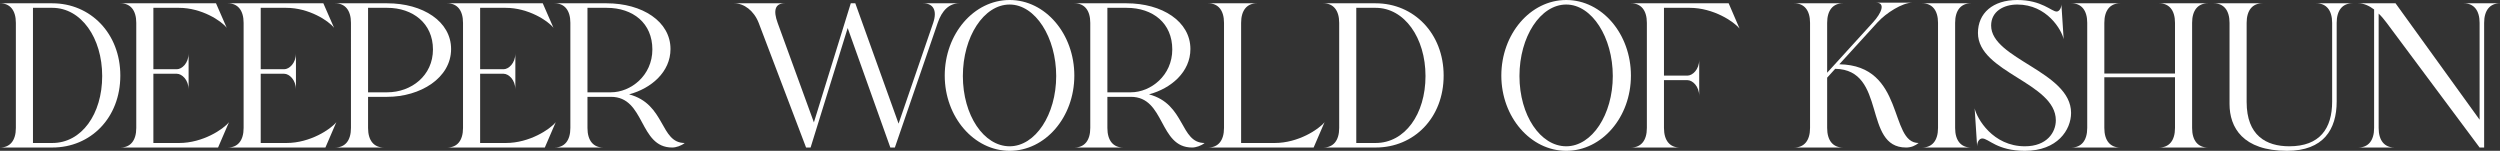
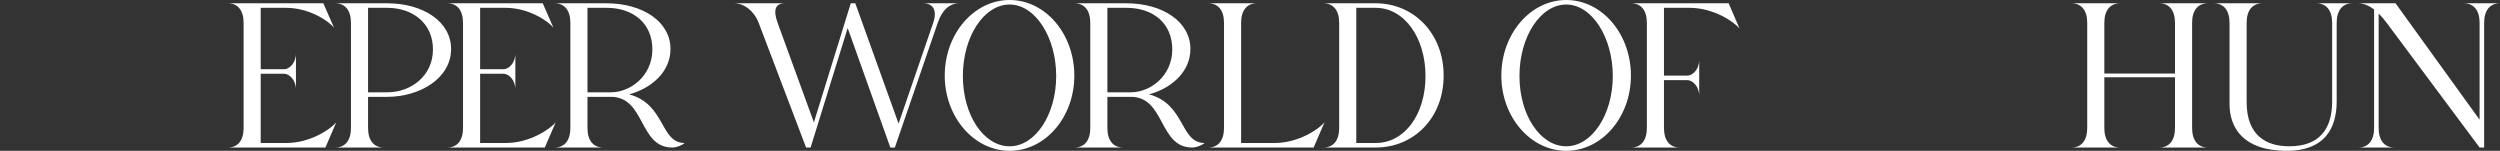
<svg xmlns="http://www.w3.org/2000/svg" id="_レイヤー_2" data-name="レイヤー 2" viewBox="0 0 4125.48 248.88">
  <rect x="0" y="0" width="4125.48" height="248.88" fill="#333333" stroke="none" />
  <defs>
    <style>
      .cls-1 {
        fill: #fff;
      }
    </style>
  </defs>
  <g id="_04" data-name="04">
    <g id="h2-title-en">
-       <path class="cls-1" d="M26.18,211.14V37.74C26.18,16.66,16.32,5.44,0,5.44h86.36c62.9,0,112.2,49.64,112.2,119.34s-48.96,118.66-112.2,118.66H0c16.32,0,26.18-11.22,26.18-32.3ZM86.36,235.96c48.28,0,82.28-47.6,82.28-110.5S133.96,12.92,86.36,12.92h-31.96v223.04h31.96Z" />
-       <path class="cls-1" d="M224.87,211.14V37.74c0-21.08-9.86-32.3-26.18-32.3h157.76l17.68,40.46c-8.84-11.56-41.48-32.98-78.88-32.98h-42.16v101.32h38.76c8.16,0,19.38-9.86,19.38-26.18v59.84c0-16.32-11.22-26.18-19.38-26.18h-38.76v114.24h42.5c39.1,0,73.1-22.78,82.28-34.34l-18.02,41.82h-161.16c16.32,0,26.18-11.22,26.18-32.3Z" />
      <path class="cls-1" d="M402.01,211.14V37.74c0-21.08-9.86-32.3-26.18-32.3h157.76l17.68,40.46c-8.84-11.56-41.48-32.98-78.88-32.98h-42.16v101.32h38.76c8.16,0,19.38-9.86,19.38-26.18v59.84c0-16.32-11.22-26.18-19.38-26.18h-38.76v114.24h42.5c39.1,0,73.1-22.78,82.28-34.34l-18.02,41.82h-161.16c16.32,0,26.18-11.22,26.18-32.3Z" />
      <path class="cls-1" d="M552.97,5.44h86.02c58.82,0,105.4,29.92,105.4,75.48,0,47.94-51,78.88-105.4,78.88h-31.62v51.34c0,21.08,9.86,32.3,26.18,32.3h-80.58c16.32,0,26.18-11.22,26.18-32.3V37.74c0-21.08-9.86-32.3-26.18-32.3ZM638.99,152.32c39.78,0,75.48-27.54,75.48-70.72s-33.32-68.68-75.48-68.68h-31.62v139.4h31.62Z" />
      <path class="cls-1" d="M764.07,211.14V37.74c0-21.08-9.86-32.3-26.18-32.3h157.76l17.68,40.46c-8.84-11.56-41.48-32.98-78.88-32.98h-42.16v101.32h38.76c8.16,0,19.38-9.86,19.38-26.18v59.84c0-16.32-11.22-26.18-19.38-26.18h-38.76v114.24h42.5c39.1,0,73.1-22.78,82.28-34.34l-18.02,41.82h-161.16c16.32,0,26.18-11.22,26.18-32.3Z" />
      <path class="cls-1" d="M915.03,5.44h86.02c58.82,0,105.4,29.92,105.4,75.48,0,37.74-31.62,64.94-68.34,74.8,60.52,15.98,50.66,80.24,91.8,80.24-5.44,4.42-13.94,7.48-20.74,7.48-55.08,0-44.2-83.64-100.98-83.64h-38.76v51.34c0,21.08,9.86,32.3,26.18,32.3h-80.58c16.32,0,26.18-11.22,26.18-32.3V37.74c0-21.08-9.86-32.3-26.18-32.3ZM1008.19,152.32c32.64,0,68.34-27.54,68.34-70.72s-31.62-68.68-75.48-68.68h-31.62v139.4h38.76Z" />
      <path class="cls-1" d="M1211.51,5.44h83.64c-16.32,0-19.38,11.9-11.9,32.3l59.84,164.22,60.86-196.52h7.48l71.4,198.56,57.12-166.26c7.14-21.08-.34-32.3-16.66-32.3h59.84c-16.32,0-28.56,11.22-35.7,32.3l-70.72,205.7h-7.48l-70.38-197.2-61.2,197.2h-7.48l-78.2-205.7c-7.82-20.06-24.14-32.3-40.46-32.3Z" />
      <path class="cls-1" d="M1558.99,124.78c0-68.68,47.94-124.78,107.1-124.78s106.76,56.1,106.76,124.78-47.94,124.1-106.76,124.1-107.1-55.76-107.1-124.1ZM1666.09,241.4c42.5,0,76.84-52.36,76.84-115.94s-34.34-117.98-76.84-117.98-77.18,53.04-77.18,117.98,34.68,115.94,77.18,115.94Z" />
      <path class="cls-1" d="M1772.98,5.44h86.02c58.82,0,105.4,29.92,105.4,75.48,0,37.74-31.62,64.94-68.34,74.8,60.52,15.98,50.66,80.24,91.8,80.24-5.44,4.42-13.94,7.48-20.74,7.48-55.08,0-44.2-83.64-100.98-83.64h-38.76v51.34c0,21.08,9.86,32.3,26.18,32.3h-80.58c16.32,0,26.18-11.22,26.18-32.3V37.74c0-21.08-9.86-32.3-26.18-32.3ZM1866.14,152.32c32.64,0,68.34-27.54,68.34-70.72s-31.62-68.68-75.48-68.68h-31.62v139.4h38.76Z" />
      <path class="cls-1" d="M2019.85,211.14V37.74c0-21.08-9.86-32.3-26.18-32.3h80.58c-16.32,0-26.18,11.22-26.18,32.3v198.22h55.42c39.1,0,73.1-22.78,82.28-34.34l-18.02,41.82h-174.08c16.32,0,26.18-11.22,26.18-32.3Z" />
      <path class="cls-1" d="M2209.91,211.14V37.74c0-21.08-9.86-32.3-26.18-32.3h86.36c62.9,0,112.2,49.64,112.2,119.34s-48.96,118.66-112.2,118.66h-86.36c16.32,0,26.18-11.22,26.18-32.3ZM2270.08,235.96c48.28,0,82.28-47.6,82.28-110.5s-34.68-112.54-82.28-112.54h-31.96v223.04h31.96Z" />
      <path class="cls-1" d="M2477.48,124.78c0-68.68,47.94-124.78,107.1-124.78s106.76,56.1,106.76,124.78-47.94,124.1-106.76,124.1-107.1-55.76-107.1-124.1ZM2584.58,241.4c42.5,0,76.84-52.36,76.84-115.94s-34.34-117.98-76.84-117.98-77.18,53.04-77.18,117.98,34.68,115.94,77.18,115.94Z" />
      <path class="cls-1" d="M2691.47,5.44h161.16l18.02,41.82c-9.18-11.56-43.18-34.34-82.28-34.34h-42.5v111.86h38.76c8.16,0,19.38-9.86,19.38-26.18v59.84c0-16.32-11.22-26.18-19.38-26.18h-38.76v78.88c0,21.08,9.86,32.3,26.18,32.3h-80.58c16.32,0,26.18-11.22,26.18-32.3V37.74c0-21.08-9.86-32.3-26.18-32.3Z" />
-       <path class="cls-1" d="M2960.75,5.44h80.58c-16.32,0-26.18,11.22-26.18,32.3v82.28l75.82-83.3c13.94-15.3,21.08-32.3,4.76-32.3h59.84c-16.32,0-43.18,17-57.12,32.3l-63.24,69.36c109.14,1.7,81.6,129.88,130.9,129.88-5.44,4.42-12.24,7.48-20.74,7.48-71.74,0-31.28-128.52-116.96-129.88l-13.26,14.62v82.96c0,21.08,9.86,32.3,26.18,32.3h-80.58c16.32,0,26.18-11.22,26.18-32.3V37.74c0-21.08-9.86-32.3-26.18-32.3Z" />
-       <path class="cls-1" d="M3171.93,5.44h80.58c-16.32,0-26.18,11.22-26.18,32.3v173.4c0,21.08,9.86,32.3,26.18,32.3h-80.58c16.32,0,26.18-11.22,26.18-32.3V37.74c0-21.08-9.86-32.3-26.18-32.3Z" />
-       <path class="cls-1" d="M3393.88,19.04c4.08,0,7.82-5.44,7.82-11.9l3.74,57.46c-3.4-15.3-27.54-57.12-76.5-57.12-22.44,0-43.18,11.22-43.18,34.68,0,55.42,131.92,75.82,131.92,144.16,0,27.88-22.44,62.56-76.16,62.56-46.24,0-59.84-20.4-70.38-20.4-4.76,0-8.5,5.44-8.5,12.92l-4.08-62.56c3.74,16.66,29.92,62.56,82.96,62.56,36.04,0,51-22.78,51-42.84,0-62.22-128.52-78.88-128.52-144.16,0-32.64,24.48-54.4,64.94-54.4s56.44,19.04,64.94,19.04Z" />
      <path class="cls-1" d="M3418.15,5.44h80.58c-16.32,0-26.18,11.22-26.18,32.3v83.64h116.62V37.74c0-21.08-9.86-32.3-26.18-32.3h80.58c-16.32,0-26.18,11.22-26.18,32.3v173.4c0,21.08,9.86,32.3,26.18,32.3h-80.58c16.32,0,26.18-11.22,26.18-32.3v-83.64h-116.62v83.64c0,21.08,9.86,32.3,26.18,32.3h-80.58c16.32,0,26.18-11.22,26.18-32.3V37.74c0-21.08-9.86-32.3-26.18-32.3Z" />
      <path class="cls-1" d="M3822.3,5.44h59.84c-16.32,0-26.18,11.22-26.18,32.3v129.88c0,45.9-21.76,81.26-81.94,81.26-73.1,0-94.86-38.76-94.86-77.18V37.74c0-21.08-9.86-32.3-26.18-32.3h80.58c-16.32,0-26.18,11.22-26.18,32.3v130.56c0,55.42,32.3,73.1,70.38,73.1,50.32,0,70.72-29.24,70.72-73.78V37.74c0-21.08-9.86-32.3-26.18-32.3Z" />
      <path class="cls-1" d="M3925.22,22.44v188.7c0,21.08,9.86,32.3,26.18,32.3h-59.84c16.32,0,26.18-11.22,26.18-32.3V15.64c-8.16-6.12-17-10.2-26.18-10.2h61.54l138.72,192.1V37.74c0-21.08-9.86-32.3-26.18-32.3h59.84c-16.32,0-26.18,11.22-26.18,32.3v205.7h-7.48l-153.34-205.7c-4.08-5.44-8.5-10.88-13.26-15.3Z" />
    </g>
  </g>
</svg>